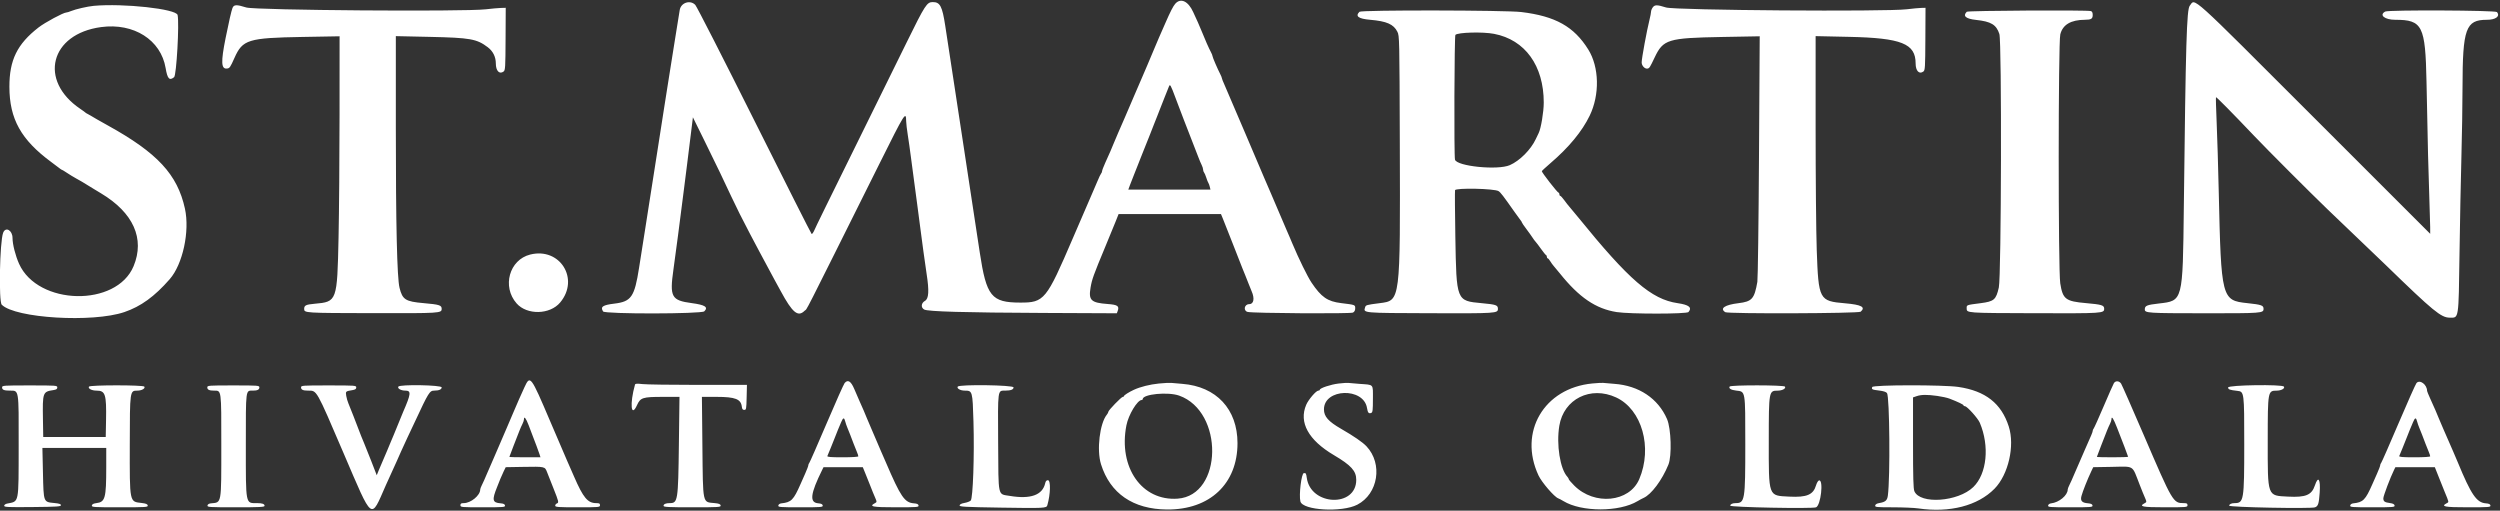
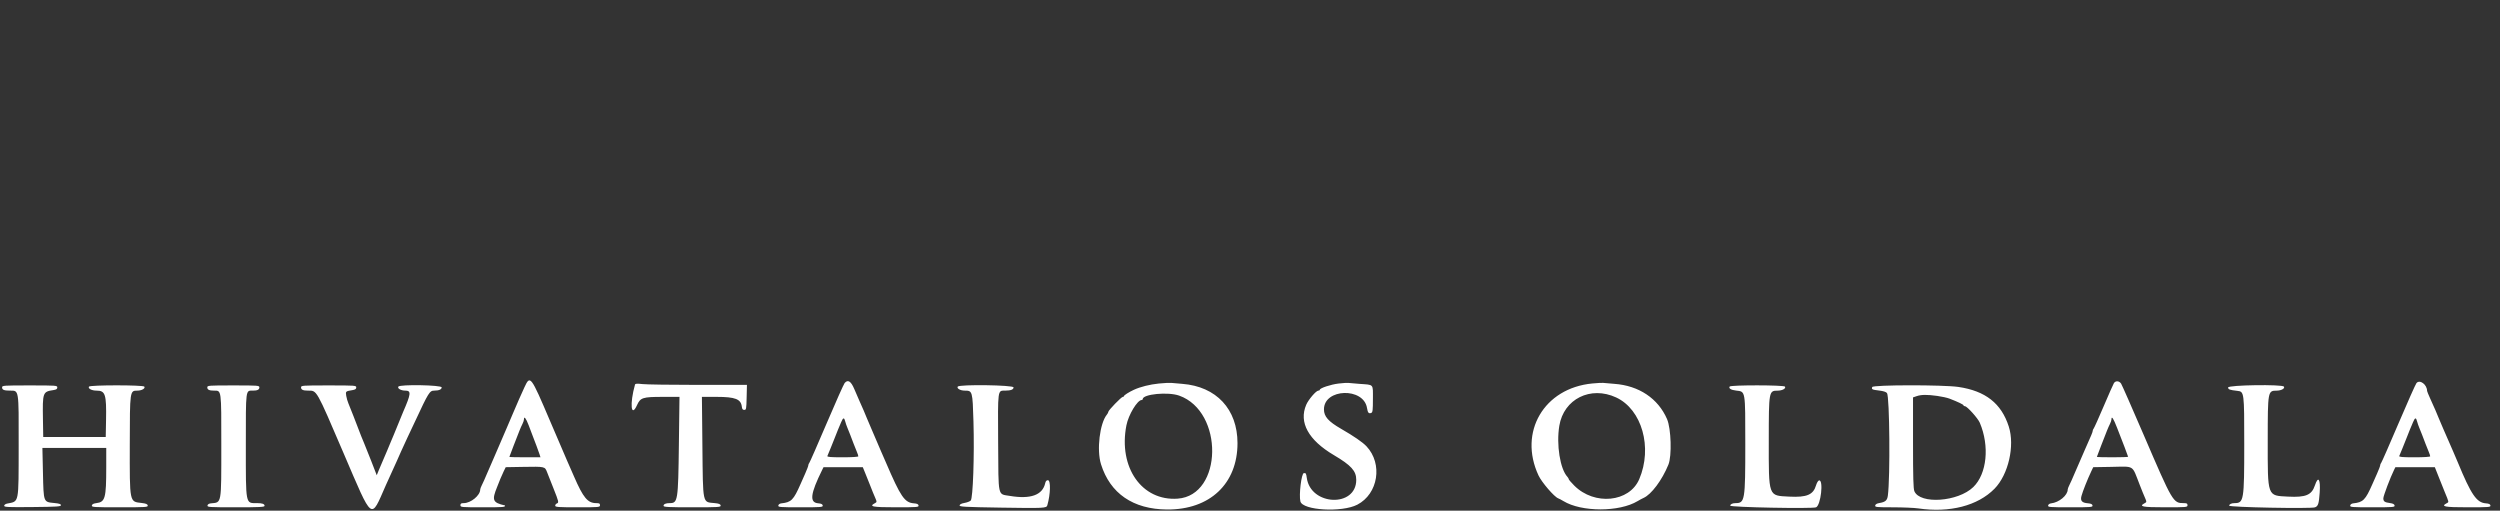
<svg xmlns="http://www.w3.org/2000/svg" id="svg" version="1.1" width="400" height="81.704" viewBox="0, 0, 400,81.704">
  <rect x="0" y="0" width="400" height="81.704" fill="#333333" stroke="none" />
  <g id="svgg">
-     <path id="path0" d="M83.914 61.958 C 83.399 63.071,82.699 64.658,82.205 65.833 C 82.109 66.063,81.869 66.625,81.671 67.083 C 81.474 67.542,81.218 68.142,81.101 68.417 C 80.985 68.692,80.775 69.179,80.635 69.500 C 80.495 69.821,80.301 70.271,80.205 70.500 C 79.947 71.115,79.345 72.511,79.091 73.083 C 78.969 73.358,78.741 73.883,78.585 74.250 C 78.428 74.617,78.151 75.254,77.969 75.667 C 77.786 76.079,77.559 76.604,77.465 76.833 C 77.370 77.063,77.189 77.449,77.063 77.692 C 76.937 77.936,76.833 78.221,76.833 78.327 C 76.833 79.265,75.334 80.500,74.197 80.500 C 73.778 80.500,73.667 80.570,73.667 80.833 C 73.667 81.156,73.778 81.167,77.262 81.167 C 80.597 81.167,80.854 81.145,80.803 80.875 C 80.763 80.667,80.556 80.568,80.082 80.529 C 78.778 80.424,78.691 80.003,79.538 77.917 C 79.724 77.458,79.960 76.865,80.063 76.597 C 80.166 76.330,80.400 75.805,80.583 75.431 L 80.917 74.750 83.750 74.702 C 87.200 74.645,87.179 74.640,87.527 75.536 C 87.680 75.929,88.149 77.115,88.569 78.172 C 89.416 80.302,89.442 80.423,89.083 80.560 C 88.946 80.613,88.833 80.771,88.833 80.911 C 88.833 81.133,89.310 81.167,92.417 81.167 C 95.889 81.167,96.000 81.156,96.000 80.833 C 96.000 80.562,95.889 80.500,95.406 80.500 C 94.034 80.500,93.324 79.652,91.849 76.250 C 91.452 75.333,90.958 74.208,90.752 73.750 C 90.546 73.292,89.307 70.404,87.999 67.333 C 84.909 60.083,84.830 59.979,83.914 61.958 M135.143 61.284 C 135.002 61.449,133.704 64.358,132.259 67.750 C 130.813 71.142,129.564 73.988,129.482 74.075 C 129.400 74.162,129.333 74.326,129.333 74.438 C 129.333 74.551,129.106 75.155,128.827 75.780 C 128.549 76.405,128.214 77.162,128.082 77.461 C 126.957 80.015,126.605 80.368,125.002 80.539 C 124.762 80.565,124.563 80.707,124.531 80.875 C 124.480 81.146,124.737 81.167,128.083 81.167 C 131.429 81.167,131.687 81.145,131.636 80.875 C 131.596 80.667,131.390 80.568,130.917 80.529 C 129.482 80.412,129.648 79.023,131.557 75.167 L 131.763 74.750 134.905 74.750 L 138.048 74.750 138.423 75.667 C 138.629 76.171,138.960 76.996,139.158 77.500 C 139.645 78.741,139.744 78.983,140.056 79.705 C 140.312 80.298,140.310 80.334,139.996 80.502 C 138.974 81.049,139.568 81.167,143.346 81.167 C 146.759 81.167,147.020 81.146,146.969 80.875 C 146.929 80.664,146.724 80.569,146.227 80.533 C 144.740 80.424,144.112 79.508,141.749 74.000 C 141.493 73.404,141.116 72.542,140.911 72.083 C 140.705 71.625,140.369 70.837,140.162 70.333 C 139.956 69.829,139.618 69.042,139.412 68.583 C 139.206 68.125,138.871 67.337,138.667 66.833 C 138.301 65.926,138.171 65.626,137.518 64.167 C 137.334 63.754,136.961 62.892,136.689 62.250 C 136.153 60.982,135.663 60.676,135.143 61.284 M338.225 61.301 C 338.122 61.467,337.384 63.136,336.585 65.010 C 335.786 66.883,335.065 68.488,334.983 68.575 C 334.901 68.662,334.833 68.826,334.833 68.938 C 334.833 69.120,334.639 69.588,333.561 72.000 C 333.291 72.604,333.071 73.111,332.585 74.250 C 332.428 74.617,332.151 75.254,331.969 75.667 C 331.786 76.079,331.559 76.604,331.465 76.833 C 331.370 77.063,331.189 77.449,331.063 77.692 C 330.937 77.936,330.833 78.221,330.833 78.327 C 330.833 79.251,329.446 80.402,328.168 80.539 C 327.929 80.565,327.730 80.707,327.698 80.875 C 327.646 81.146,327.904 81.167,331.250 81.167 C 334.596 81.167,334.854 81.145,334.803 80.875 C 334.763 80.667,334.556 80.568,334.082 80.529 C 333.112 80.451,332.825 80.131,333.033 79.364 C 333.246 78.580,334.001 76.677,334.600 75.417 L 334.917 74.750 337.750 74.702 C 341.616 74.638,341.068 74.295,342.358 77.583 C 342.807 78.729,342.913 78.990,343.223 79.705 C 343.479 80.298,343.476 80.334,343.162 80.502 C 342.147 81.046,342.738 81.167,346.417 81.167 C 349.889 81.167,350.000 81.156,350.000 80.833 C 350.000 80.563,349.889 80.500,349.414 80.500 C 347.698 80.500,347.644 80.408,342.991 69.587 C 341.139 65.280,339.512 61.586,339.376 61.378 C 339.079 60.924,338.486 60.884,338.225 61.301 M386.636 61.292 C 386.499 61.452,385.204 64.358,383.759 67.750 C 382.313 71.142,381.064 73.988,380.982 74.075 C 380.900 74.162,380.833 74.326,380.833 74.438 C 380.833 74.551,380.606 75.155,380.327 75.780 C 380.049 76.405,379.714 77.162,379.582 77.461 C 378.457 80.015,378.105 80.368,376.502 80.539 C 376.262 80.565,376.063 80.707,376.031 80.875 C 375.980 81.146,376.237 81.167,379.583 81.167 C 382.930 81.167,383.187 81.146,383.135 80.875 C 383.097 80.675,382.870 80.555,382.414 80.494 C 381.536 80.376,381.333 80.231,381.333 79.721 C 381.333 79.350,382.461 76.369,383.057 75.167 L 383.263 74.750 386.418 74.750 L 389.573 74.750 390.269 76.500 C 390.652 77.462,391.042 78.438,391.137 78.667 C 391.860 80.416,391.841 80.317,391.491 80.505 C 390.475 81.049,391.072 81.167,394.846 81.167 C 398.259 81.167,398.520 81.146,398.469 80.875 C 398.429 80.664,398.224 80.569,397.727 80.533 C 396.255 80.425,395.376 79.138,393.240 73.954 C 393.005 73.384,392.677 72.617,392.513 72.250 C 392.348 71.883,392.004 71.096,391.749 70.500 C 391.493 69.904,391.116 69.042,390.911 68.583 C 390.705 68.125,390.371 67.337,390.167 66.833 C 389.780 65.875,389.674 65.631,388.842 63.791 C 388.562 63.172,388.333 62.615,388.333 62.552 C 388.333 61.531,387.170 60.667,386.636 61.292 M185.417 61.364 C 183.968 61.510,182.456 61.890,181.417 62.369 C 180.636 62.729,179.836 63.237,179.834 63.375 C 179.834 63.444,179.749 63.500,179.646 63.500 C 179.418 63.500,177.333 65.654,177.333 65.890 C 177.333 65.982,177.235 66.175,177.115 66.320 C 175.957 67.713,175.445 71.998,176.163 74.287 C 177.628 78.962,181.303 81.479,186.721 81.520 C 193.570 81.572,198.000 77.402,198.000 70.903 C 198.000 65.474,194.618 61.842,189.167 61.416 C 188.479 61.362,187.692 61.294,187.417 61.265 C 187.142 61.236,186.242 61.281,185.417 61.364 M214.167 61.366 C 212.934 61.511,211.167 62.099,211.167 62.364 C 211.167 62.439,211.064 62.500,210.938 62.500 C 210.579 62.500,209.351 63.931,208.992 64.769 C 207.787 67.580,209.342 70.410,213.415 72.816 C 216.192 74.456,217.000 75.349,217.000 76.776 C 217.000 81.242,209.684 80.939,209.084 76.448 C 208.990 75.746,208.932 75.653,208.613 75.698 C 208.224 75.754,207.806 79.204,208.064 80.231 C 208.423 81.661,214.707 82.022,217.161 80.753 C 220.518 79.017,221.276 74.214,218.636 71.407 C 218.025 70.757,216.614 69.785,214.583 68.615 C 212.529 67.432,211.833 66.643,211.833 65.500 C 211.833 62.138,218.188 61.941,218.723 65.286 C 218.845 66.046,218.997 66.221,219.402 66.066 C 219.625 65.980,219.667 65.628,219.667 63.834 C 219.667 61.365,219.871 61.593,217.500 61.419 C 216.721 61.362,215.933 61.293,215.750 61.267 C 215.567 61.240,214.854 61.284,214.167 61.366 M254.778 61.355 C 247.038 62.090,242.917 69.132,246.163 76.075 C 246.681 77.182,248.691 79.513,249.320 79.736 C 249.465 79.787,249.836 79.983,250.145 80.172 C 253.039 81.942,259.094 81.944,262.022 80.176 C 262.331 79.990,262.753 79.763,262.961 79.672 C 264.214 79.122,265.934 76.820,266.946 74.339 C 267.515 72.944,267.383 68.572,266.726 67.053 C 265.299 63.753,262.220 61.695,258.291 61.415 C 257.444 61.355,256.637 61.285,256.500 61.261 C 256.362 61.236,255.587 61.279,254.778 61.355 M101.600 61.537 C 100.732 64.628,100.964 66.946,101.928 64.809 C 102.463 63.623,102.839 63.501,105.984 63.501 L 108.718 63.500 108.620 71.208 C 108.507 80.161,108.454 80.500,107.148 80.500 C 106.524 80.500,106.167 80.658,106.167 80.934 C 106.167 81.127,106.945 81.167,110.762 81.167 C 115.049 81.167,115.354 81.147,115.302 80.875 C 115.260 80.653,115.028 80.562,114.332 80.495 C 112.369 80.305,112.479 80.826,112.383 71.292 L 112.305 63.500 114.659 63.500 C 117.650 63.500,118.555 63.855,118.694 65.083 C 118.735 65.453,118.837 65.583,119.083 65.583 C 119.396 65.583,119.420 65.457,119.463 63.583 L 119.510 61.583 111.713 61.583 C 107.425 61.583,103.409 61.525,102.788 61.453 C 101.925 61.354,101.646 61.374,101.600 61.537 M0.333 61.982 C 0.333 62.371,0.646 62.500,1.585 62.500 C 3.051 62.500,3.002 62.197,2.987 71.231 C 2.972 80.773,3.092 80.171,1.125 80.578 C 0.871 80.631,0.667 80.784,0.667 80.923 C 0.667 81.139,1.267 81.166,5.208 81.128 C 9.115 81.090,9.750 81.048,9.750 80.833 C 9.750 80.648,9.477 80.557,8.695 80.483 C 6.938 80.314,6.977 80.416,6.873 75.684 L 6.784 71.667 11.892 71.667 L 17.000 71.667 16.999 74.792 C 16.997 79.722,16.830 80.323,15.418 80.500 C 14.959 80.558,14.736 80.674,14.698 80.875 C 14.646 81.147,14.948 81.167,19.167 81.167 C 23.386 81.167,23.687 81.147,23.635 80.875 C 23.593 80.656,23.351 80.557,22.665 80.477 C 20.695 80.249,20.750 80.521,20.765 71.083 C 20.779 62.503,20.779 62.500,21.972 62.500 C 22.674 62.500,23.282 62.154,23.099 61.859 C 22.931 61.587,14.402 61.587,14.234 61.859 C 14.043 62.168,14.672 62.500,15.449 62.500 C 16.860 62.500,17.045 63.079,16.967 67.250 L 16.917 69.917 11.917 69.917 L 6.917 69.917 6.871 67.126 C 6.800 62.773,6.834 62.677,8.542 62.414 C 9.018 62.341,9.167 62.241,9.167 61.992 C 9.167 61.677,9.021 61.667,4.750 61.667 C 0.528 61.667,0.333 61.681,0.333 61.982 M33.167 61.982 C 33.167 62.350,33.478 62.500,34.238 62.500 C 35.448 62.500,35.412 62.229,35.409 71.223 C 35.406 80.816,35.486 80.367,33.751 80.535 C 33.434 80.566,33.233 80.689,33.198 80.875 C 33.146 81.147,33.451 81.167,37.738 81.167 C 41.555 81.167,42.333 81.127,42.333 80.934 C 42.333 80.634,41.967 80.500,41.145 80.500 C 39.256 80.500,39.333 80.895,39.333 71.262 C 39.333 62.122,39.285 62.500,40.458 62.500 C 41.189 62.500,41.500 62.346,41.500 61.982 C 41.500 61.681,41.310 61.667,37.333 61.667 C 33.356 61.667,33.167 61.681,33.167 61.982 M48.167 61.982 C 48.167 62.355,48.478 62.500,49.280 62.500 C 50.726 62.500,50.539 62.171,54.969 72.500 C 59.715 83.566,59.271 83.227,61.724 77.660 C 62.258 76.450,62.512 75.889,63.487 73.775 C 63.861 72.964,64.167 72.273,64.167 72.239 C 64.167 72.205,64.620 71.219,65.174 70.047 C 65.728 68.875,66.286 67.692,66.414 67.417 C 68.582 62.763,68.745 62.502,69.487 62.498 C 70.245 62.494,70.667 62.309,70.667 61.981 C 70.667 61.600,63.967 61.482,63.734 61.859 C 63.552 62.153,64.159 62.500,64.855 62.500 C 65.821 62.500,65.768 63.007,64.498 65.917 C 64.378 66.190,63.699 67.851,62.998 69.583 C 62.924 69.767,62.718 70.254,62.540 70.667 C 62.362 71.079,62.081 71.754,61.916 72.167 C 61.750 72.579,61.446 73.292,61.239 73.750 C 61.033 74.208,60.732 74.912,60.572 75.313 L 60.280 76.042 59.384 73.729 C 58.892 72.457,58.386 71.192,58.260 70.917 C 58.134 70.642,57.917 70.117,57.778 69.750 C 57.025 67.761,55.952 65.014,55.743 64.539 C 55.611 64.240,55.456 63.698,55.397 63.334 C 55.282 62.611,55.292 62.602,56.375 62.422 C 56.849 62.343,57.000 62.239,57.000 61.992 C 57.000 61.677,56.855 61.667,52.583 61.667 C 48.361 61.667,48.167 61.681,48.167 61.982 M153.234 61.859 C 153.051 62.155,153.660 62.500,154.365 62.500 C 155.593 62.500,155.611 62.567,155.754 67.439 C 155.914 72.892,155.677 79.728,155.315 80.090 C 155.178 80.227,154.732 80.396,154.326 80.466 C 153.859 80.545,153.568 80.688,153.536 80.852 C 153.492 81.083,154.235 81.124,160.118 81.220 C 167.002 81.332,167.436 81.311,167.569 80.857 C 168.083 79.086,168.140 76.833,167.670 76.833 C 167.445 76.833,167.308 76.980,167.239 77.292 C 166.817 79.217,164.898 79.907,161.541 79.340 C 159.609 79.014,159.758 79.704,159.703 70.793 C 159.651 62.195,159.610 62.502,160.817 62.498 C 161.740 62.494,162.167 62.331,162.167 61.981 C 162.167 61.599,153.468 61.480,153.234 61.859 M276.741 61.848 C 276.556 62.147,276.955 62.396,277.775 62.492 C 279.298 62.671,279.245 62.365,279.247 71.051 C 279.248 80.110,279.183 80.500,277.672 80.500 C 277.200 80.500,276.833 80.678,276.833 80.907 C 276.833 81.166,289.917 81.420,290.563 81.174 C 291.331 80.882,291.797 76.717,291.046 76.865 C 290.903 76.894,290.690 77.243,290.572 77.643 C 290.122 79.170,289.093 79.604,286.267 79.459 C 282.892 79.287,282.998 79.582,283.004 70.403 C 283.009 62.581,283.022 62.508,284.426 62.503 C 285.168 62.500,285.786 62.161,285.599 61.859 C 285.437 61.596,276.903 61.586,276.741 61.848 M299.558 61.924 C 299.415 62.296,299.530 62.354,300.679 62.489 C 301.353 62.569,301.786 62.710,301.922 62.895 C 302.339 63.467,302.446 76.407,302.057 79.296 C 301.951 80.078,301.663 80.326,300.668 80.492 C 300.299 80.553,300.067 80.694,300.031 80.878 C 299.980 81.143,300.213 81.167,302.863 81.170 C 304.451 81.172,306.275 81.250,306.917 81.344 C 311.951 82.082,316.440 80.924,319.121 78.197 C 321.342 75.938,322.397 71.330,321.402 68.238 C 320.211 64.536,317.672 62.544,313.333 61.909 C 310.912 61.555,299.695 61.567,299.558 61.924 M356.500 61.992 C 356.500 62.313,356.729 62.397,357.983 62.538 C 359.071 62.661,359.080 62.731,359.079 71.051 C 359.079 80.111,359.014 80.500,357.506 80.500 C 357.034 80.500,356.667 80.678,356.667 80.907 C 356.667 81.166,369.751 81.420,370.397 81.174 C 370.906 80.981,371.023 80.615,371.150 78.824 C 371.304 76.646,370.917 76.060,370.383 77.667 C 369.870 79.209,368.927 79.604,366.100 79.459 C 362.725 79.287,362.832 79.582,362.837 70.403 C 362.842 62.581,362.855 62.508,364.260 62.503 C 365.002 62.500,365.619 62.161,365.432 61.859 C 365.192 61.470,356.500 61.600,356.500 61.992 M188.667 63.298 C 195.841 65.845,195.654 79.252,188.437 79.783 C 182.709 80.205,178.915 74.794,180.222 68.067 C 180.552 66.370,181.979 64.000,182.672 64.000 C 182.761 64.000,182.833 63.939,182.833 63.864 C 182.833 63.055,186.877 62.662,188.667 63.298 M258.585 63.593 C 262.711 65.512,264.435 71.615,262.279 76.669 C 260.698 80.372,255.114 80.925,251.886 77.698 C 251.399 77.210,251.000 76.747,251.000 76.668 C 251.000 76.589,250.906 76.424,250.792 76.301 C 249.614 75.041,248.993 71.134,249.492 68.119 C 250.200 63.834,254.500 61.694,258.585 63.593 M309.952 63.345 C 310.666 63.443,311.550 63.638,311.917 63.779 C 313.299 64.311,314.167 64.728,314.167 64.862 C 314.167 64.938,314.271 65.000,314.399 65.000 C 314.737 65.000,316.462 66.922,316.767 67.638 C 318.354 71.371,317.906 75.812,315.729 77.928 C 313.292 80.297,307.200 80.727,306.299 78.593 C 306.134 78.203,306.083 76.386,306.083 70.833 L 306.083 63.583 306.667 63.384 C 307.408 63.131,308.316 63.120,309.952 63.345 M84.587 68.042 C 84.839 68.706,85.144 69.512,85.265 69.833 C 85.385 70.154,85.643 70.829,85.838 71.333 C 86.032 71.837,86.256 72.456,86.334 72.708 L 86.477 73.167 83.988 73.167 C 82.620 73.167,81.500 73.137,81.500 73.101 C 81.500 73.065,81.804 72.258,82.177 71.309 C 82.549 70.360,82.969 69.283,83.111 68.917 C 83.253 68.550,83.474 68.051,83.601 67.808 C 83.729 67.564,83.833 67.246,83.833 67.099 C 83.833 66.502,84.155 66.904,84.587 68.042 M135.244 67.457 C 135.307 67.710,135.456 68.142,135.574 68.417 C 135.692 68.692,135.902 69.217,136.042 69.583 C 136.182 69.950,136.424 70.587,136.581 71.000 C 136.738 71.412,136.972 71.996,137.100 72.297 C 137.228 72.598,137.333 72.917,137.333 73.006 C 137.333 73.102,136.324 73.167,134.816 73.167 C 132.868 73.167,132.317 73.120,132.382 72.958 C 132.428 72.844,132.668 72.262,132.916 71.667 C 133.164 71.071,133.479 70.283,133.616 69.917 C 133.752 69.550,133.960 69.025,134.078 68.750 C 134.195 68.475,134.424 67.933,134.586 67.546 C 134.908 66.776,135.069 66.754,135.244 67.457 M338.737 68.458 C 339.082 69.352,339.619 70.739,339.932 71.541 C 340.244 72.342,340.500 73.036,340.500 73.082 C 340.500 73.129,339.375 73.167,338.000 73.167 C 336.625 73.167,335.500 73.137,335.500 73.101 C 335.500 73.065,335.804 72.258,336.177 71.309 C 336.549 70.360,336.969 69.283,337.111 68.917 C 337.253 68.550,337.474 68.051,337.601 67.808 C 337.729 67.564,337.833 67.246,337.833 67.099 C 337.833 66.465,338.153 66.946,338.737 68.458 M386.744 67.457 C 386.807 67.710,386.956 68.142,387.074 68.417 C 387.192 68.692,387.402 69.217,387.542 69.583 C 387.682 69.950,387.924 70.587,388.081 71.000 C 388.238 71.412,388.472 71.996,388.600 72.297 C 388.728 72.598,388.833 72.917,388.833 73.006 C 388.833 73.102,387.824 73.167,386.316 73.167 C 384.368 73.167,383.817 73.120,383.882 72.958 C 383.928 72.844,384.168 72.262,384.416 71.667 C 384.664 71.071,384.979 70.283,385.116 69.917 C 385.252 69.550,385.460 69.025,385.578 68.750 C 385.695 68.475,385.924 67.933,386.086 67.546 C 386.408 66.776,386.569 66.754,386.744 67.457 " stroke="none" fill="#ffffff" fill-rule="evenodd" />
-     <path id="path1" d="M188.035 0.608 C 187.707 0.982,187.234 1.906,186.468 3.667 C 185.979 4.791,185.820 5.152,185.444 6.000 C 185.221 6.504,184.871 7.329,184.667 7.833 C 184.289 8.770,184.016 9.416,183.596 10.375 C 183.465 10.673,183.232 11.217,183.078 11.583 C 182.923 11.950,182.698 12.475,182.576 12.750 C 182.322 13.322,181.720 14.718,181.462 15.333 C 181.365 15.563,181.189 15.975,181.070 16.250 C 180.609 17.316,180.129 18.435,179.962 18.833 C 179.734 19.375,179.446 20.036,178.944 21.167 C 178.721 21.671,178.371 22.496,178.167 23.000 C 177.780 23.959,177.674 24.203,176.842 26.042 C 176.562 26.661,176.333 27.265,176.333 27.384 C 176.333 27.503,176.265 27.671,176.182 27.758 C 176.099 27.845,175.832 28.404,175.588 29.000 C 175.345 29.596,174.990 30.421,174.800 30.833 C 174.611 31.246,173.192 34.530,171.648 38.131 C 167.412 48.010,167.077 48.420,163.250 48.414 C 158.617 48.406,157.829 47.431,156.759 40.375 C 156.617 39.435,156.388 37.935,156.251 37.042 C 155.424 31.632,155.144 29.794,154.750 27.167 C 154.612 26.250,154.388 24.769,154.251 23.875 C 153.693 20.226,153.481 18.839,153.247 17.292 C 153.111 16.398,152.889 14.935,152.753 14.042 C 152.476 12.215,152.258 10.787,151.239 4.125 C 150.759 0.992,150.414 0.333,149.250 0.333 C 148.304 0.333,148.032 0.752,145.066 6.782 C 143.542 9.881,141.000 15.042,139.417 18.250 C 131.698 33.898,130.601 36.134,130.313 36.802 C 130.142 37.198,129.939 37.482,129.861 37.434 C 129.784 37.386,125.661 29.225,120.700 19.298 C 115.739 9.372,111.487 1.044,111.250 0.792 C 110.453 -0.058,108.976 0.405,108.762 1.570 C 108.657 2.141,108.190 5.034,108.088 5.750 C 108.035 6.117,107.885 7.054,107.755 7.833 C 107.526 9.200,107.329 10.438,106.749 14.167 C 106.599 15.129,106.375 16.554,106.250 17.333 C 105.966 19.103,105.580 21.580,105.248 23.750 C 105.108 24.667,104.882 26.110,104.746 26.958 C 104.405 29.094,104.064 31.270,103.746 33.333 C 103.598 34.296,103.375 35.721,103.251 36.500 C 102.905 38.679,102.553 40.909,102.253 42.833 C 101.524 47.509,101.011 48.254,98.297 48.580 C 96.430 48.804,96.024 49.086,96.496 49.833 C 96.769 50.265,112.255 50.245,112.687 49.813 C 113.363 49.137,112.822 48.785,110.667 48.497 C 107.428 48.063,107.130 47.518,107.744 43.167 C 108.105 40.604,108.791 35.373,109.425 30.333 C 109.569 29.188,109.792 27.425,109.920 26.417 C 110.187 24.307,110.647 20.595,110.776 19.508 L 110.864 18.767 112.748 22.592 C 114.646 26.444,116.003 29.263,116.995 31.417 C 117.693 32.930,118.891 35.324,120.000 37.417 C 120.485 38.333,121.161 39.608,121.500 40.250 C 122.605 42.337,123.535 44.069,123.916 44.750 C 124.122 45.117,124.573 45.942,124.920 46.583 C 126.787 50.041,127.677 50.777,128.726 49.729 C 129.286 49.169,127.797 52.092,140.714 26.190 C 144.831 17.933,144.958 17.731,144.988 19.407 C 144.995 19.768,145.109 20.743,145.242 21.574 C 145.376 22.404,145.604 24.021,145.750 25.167 C 145.896 26.313,146.120 28.000,146.248 28.917 C 146.376 29.833,146.602 31.521,146.749 32.667 C 146.897 33.813,147.123 35.537,147.252 36.500 C 147.380 37.462,147.604 39.150,147.750 40.250 C 147.895 41.350,148.125 42.962,148.260 43.833 C 148.680 46.541,148.605 47.789,148.001 48.133 C 147.373 48.490,147.308 49.217,147.875 49.526 C 148.467 49.849,154.295 50.015,167.055 50.072 L 178.693 50.125 178.825 49.771 C 179.124 48.968,178.829 48.759,177.231 48.641 C 174.569 48.444,174.149 48.045,174.486 46.036 C 174.713 44.686,174.940 44.056,176.835 39.500 C 177.502 37.896,178.257 36.058,178.512 35.417 L 178.975 34.250 187.166 34.250 L 195.357 34.250 195.665 35.000 C 195.834 35.412,196.546 37.212,197.246 39.000 C 197.947 40.787,198.637 42.550,198.781 42.917 C 198.924 43.283,199.138 43.808,199.256 44.083 C 199.373 44.358,199.596 44.921,199.750 45.333 C 199.904 45.746,200.131 46.308,200.254 46.583 C 200.777 47.755,200.606 48.667,199.863 48.667 C 199.086 48.667,198.884 49.724,199.625 49.909 C 200.497 50.126,216.083 50.223,216.474 50.014 C 216.717 49.884,216.833 49.663,216.833 49.331 C 216.833 48.768,216.852 48.775,214.583 48.497 C 212.395 48.228,211.415 47.551,209.848 45.223 C 209.201 44.261,207.808 41.419,206.757 38.917 C 206.641 38.642,206.468 38.229,206.372 38.000 C 206.275 37.771,206.047 37.246,205.865 36.833 C 205.500 36.008,205.040 34.934,204.831 34.417 C 204.709 34.114,204.345 33.263,203.763 31.917 C 203.644 31.642,203.468 31.229,203.372 31.000 C 203.099 30.351,202.503 28.969,202.257 28.417 C 202.134 28.142,200.746 24.879,199.172 21.167 C 197.597 17.454,196.127 14.021,195.904 13.537 C 195.682 13.053,195.500 12.591,195.500 12.509 C 195.500 12.427,195.389 12.148,195.254 11.889 C 194.822 11.061,194.000 9.150,194.000 8.972 C 194.000 8.878,193.891 8.602,193.757 8.359 C 193.459 7.815,192.742 6.201,192.304 5.083 C 192.124 4.625,191.837 3.950,191.667 3.583 C 191.496 3.217,191.157 2.475,190.913 1.936 C 190.114 0.172,188.906 -0.386,188.035 0.608 M350.361 0.919 C 349.870 1.543,349.717 6.766,349.412 33.167 C 349.238 48.275,349.279 48.116,345.421 48.559 C 343.476 48.782,343.175 48.908,343.169 49.502 C 343.163 50.088,343.617 50.117,352.667 50.124 C 361.929 50.130,362.167 50.112,362.167 49.407 C 362.167 48.860,361.827 48.741,359.597 48.505 C 355.451 48.068,355.384 47.810,354.999 30.667 C 354.912 26.771,354.761 21.792,354.665 19.603 C 354.568 17.413,354.520 15.591,354.558 15.553 C 354.625 15.486,357.149 18.043,360.674 21.748 C 362.873 24.059,369.570 30.761,372.417 33.501 C 373.609 34.647,376.037 36.972,377.814 38.667 C 379.591 40.363,381.354 42.050,381.731 42.417 C 389.350 49.815,390.566 50.815,391.954 50.826 C 393.436 50.838,393.370 51.270,393.521 40.583 C 393.593 35.542,393.729 28.604,393.824 25.167 C 393.919 21.729,394.000 16.704,394.003 14.000 C 394.015 4.560,394.516 3.167,397.898 3.167 C 399.331 3.167,400.068 2.601,399.511 1.929 C 399.274 1.645,382.163 1.568,381.637 1.849 C 380.606 2.401,381.543 3.167,383.248 3.167 C 387.591 3.167,388.062 4.102,388.241 13.083 C 388.468 24.437,388.530 27.024,388.673 31.000 C 388.757 33.337,388.827 35.736,388.829 36.331 L 388.833 37.412 370.370 18.956 C 349.928 -1.478,351.285 -0.255,350.361 0.919 M15.000 0.935 C 14.025 1.023,12.066 1.472,11.369 1.768 C 11.068 1.896,10.727 2.000,10.610 2.000 C 10.155 2.000,7.193 3.595,6.167 4.393 C 2.749 7.050,1.497 9.601,1.504 13.893 C 1.512 19.036,3.371 22.371,8.220 25.942 C 8.878 26.427,9.507 26.901,9.618 26.995 C 9.729 27.090,9.856 27.167,9.901 27.167 C 9.946 27.167,10.306 27.384,10.700 27.649 C 11.094 27.914,11.740 28.308,12.134 28.524 C 12.975 28.984,12.997 28.997,15.090 30.285 C 15.270 30.395,15.754 30.688,16.167 30.935 C 21.341 34.036,23.198 38.188,21.376 42.583 C 18.647 49.168,6.055 48.907,3.050 42.205 C 2.466 40.901,2.006 39.089,2.003 38.075 C 1.999 36.835,0.891 36.221,0.503 37.243 C -0.045 38.683,-0.229 48.247,0.281 48.757 C 2.443 50.920,14.824 51.662,19.897 49.933 C 22.537 49.033,24.729 47.443,27.156 44.667 C 29.249 42.273,30.385 36.998,29.588 33.376 C 28.387 27.912,25.189 24.462,17.259 20.075 C 16.018 19.389,14.781 18.681,14.500 18.496 C 14.362 18.405,14.137 18.281,14.000 18.219 C 13.862 18.158,13.713 18.064,13.667 18.012 C 13.621 17.959,13.251 17.691,12.845 17.416 C 6.132 12.876,8.027 5.432,16.175 4.334 C 21.403 3.629,25.745 6.386,26.500 10.889 C 26.789 12.613,27.107 12.955,27.857 12.348 C 28.238 12.039,28.706 3.728,28.417 2.402 C 28.204 1.426,19.771 0.504,15.000 0.935 M37.193 1.292 C 37.021 1.729,36.603 3.555,36.097 6.083 C 35.327 9.925,35.379 11.077,36.319 10.966 C 36.749 10.916,36.828 10.802,37.521 9.250 C 38.822 6.335,39.702 6.064,48.375 5.911 L 54.333 5.806 54.328 18.278 C 54.325 25.138,54.253 34.012,54.168 38.000 C 53.948 48.238,53.932 48.282,50.333 48.601 C 48.943 48.725,48.667 48.862,48.667 49.427 C 48.667 50.076,48.766 50.083,59.583 50.106 C 70.477 50.129,70.667 50.117,70.667 49.407 C 70.667 48.835,70.297 48.720,67.756 48.499 C 64.873 48.248,64.392 47.940,63.925 46.050 C 63.528 44.440,63.332 35.949,63.333 20.349 L 63.333 5.781 68.708 5.899 C 75.271 6.042,76.276 6.221,78.048 7.561 C 78.881 8.191,79.333 9.105,79.333 10.160 C 79.333 11.338,79.905 11.933,80.569 11.448 C 80.844 11.246,80.870 10.831,80.892 6.239 L 80.917 1.250 80.167 1.270 C 79.754 1.281,78.656 1.379,77.727 1.488 C 74.272 1.895,40.832 1.642,39.417 1.199 C 37.829 0.701,37.419 0.718,37.193 1.292 M264.426 1.204 C 264.283 1.407,264.167 1.709,264.167 1.873 C 264.167 2.037,264.059 2.602,263.927 3.128 C 263.487 4.889,262.667 9.344,262.667 9.978 C 262.667 10.521,263.172 11.056,263.607 10.972 C 263.908 10.914,263.982 10.799,264.740 9.202 C 266.121 6.296,266.842 6.076,275.485 5.917 L 281.554 5.806 281.439 25.028 C 281.377 35.600,281.259 44.629,281.178 45.092 C 280.701 47.820,280.323 48.247,278.158 48.508 C 275.959 48.773,275.114 49.348,276.042 49.948 C 276.478 50.231,297.386 50.158,297.708 49.873 C 298.545 49.132,297.839 48.753,295.204 48.527 C 291.062 48.173,290.961 47.981,290.678 40.000 C 290.579 37.204,290.499 28.361,290.499 20.349 L 290.500 5.780 295.848 5.896 C 304.252 6.078,306.500 6.978,306.500 10.160 C 306.500 11.338,307.071 11.933,307.736 11.448 C 308.011 11.246,308.037 10.831,308.059 6.239 L 308.083 1.250 307.417 1.265 C 307.050 1.274,306.000 1.372,305.083 1.484 C 301.713 1.896,268.011 1.646,266.584 1.199 C 265.118 0.739,264.751 0.740,264.426 1.204 M217.514 1.886 C 216.801 2.599,217.339 3.003,219.219 3.165 C 221.878 3.394,222.977 3.878,223.583 5.086 C 223.909 5.735,223.918 6.138,223.970 22.917 C 224.049 48.364,224.085 48.077,220.750 48.506 C 218.582 48.785,218.533 48.800,218.411 49.186 C 218.122 50.094,217.966 50.080,228.881 50.116 C 239.445 50.151,239.667 50.136,239.667 49.409 C 239.667 48.821,239.377 48.720,237.084 48.509 C 233.004 48.133,233.029 48.194,232.854 37.833 C 232.788 33.938,232.768 30.608,232.809 30.434 C 232.905 30.033,239.128 30.166,239.770 30.583 C 240.108 30.803,240.499 31.312,242.330 33.917 C 242.781 34.558,243.229 35.174,243.325 35.285 C 243.421 35.395,243.500 35.532,243.500 35.589 C 243.500 35.646,243.822 36.118,244.215 36.638 C 244.608 37.158,245.053 37.779,245.203 38.018 C 245.354 38.258,245.577 38.558,245.700 38.685 C 245.822 38.812,246.214 39.329,246.570 39.833 C 246.927 40.337,247.282 40.775,247.359 40.806 C 247.437 40.836,247.500 40.967,247.500 41.097 C 247.500 41.227,247.559 41.333,247.631 41.333 C 247.703 41.333,247.884 41.540,248.035 41.792 C 248.185 42.044,248.445 42.401,248.612 42.585 C 248.780 42.769,249.216 43.294,249.583 43.752 C 252.656 47.588,255.330 49.408,258.667 49.932 C 260.767 50.262,269.884 50.257,270.159 49.926 C 270.766 49.194,270.249 48.773,268.417 48.505 C 264.228 47.895,260.641 44.797,252.495 34.753 C 251.902 34.022,251.279 33.272,251.110 33.087 C 250.941 32.901,250.572 32.431,250.290 32.042 C 250.008 31.652,249.715 31.333,249.638 31.333 C 249.562 31.333,249.500 31.221,249.500 31.083 C 249.500 30.946,249.444 30.833,249.375 30.832 C 249.192 30.831,246.634 27.543,246.692 27.385 C 246.720 27.311,247.344 26.734,248.079 26.103 C 251.014 23.587,253.131 21.023,254.348 18.512 C 255.976 15.154,255.882 10.742,254.123 7.920 C 251.833 4.248,248.870 2.590,243.417 1.927 C 240.891 1.620,217.817 1.583,217.514 1.886 M314.685 1.881 C 314.010 2.557,314.516 3.008,316.146 3.183 C 318.579 3.444,319.409 3.943,319.899 5.438 C 320.296 6.646,320.215 44.230,319.812 46.000 C 319.366 47.961,319.054 48.230,316.902 48.508 C 314.586 48.807,314.667 48.777,314.667 49.327 C 314.667 50.091,314.532 50.082,325.500 50.115 C 336.520 50.148,336.667 50.139,336.667 49.385 C 336.667 48.839,336.270 48.718,333.764 48.499 C 330.488 48.214,330.041 47.871,329.640 45.333 C 329.306 43.218,329.313 6.830,329.647 5.500 C 330.039 3.941,331.337 3.175,333.603 3.164 C 334.578 3.160,334.833 3.003,334.833 2.408 C 334.833 2.025,334.744 1.830,334.542 1.772 C 333.904 1.589,314.873 1.694,314.685 1.881 M239.049 5.415 C 244.009 6.364,247.000 10.501,247.000 16.411 C 247.000 17.904,246.554 20.571,246.184 21.296 C 246.103 21.454,245.897 21.883,245.727 22.250 C 244.939 23.943,243.154 25.733,241.565 26.425 C 239.627 27.268,233.073 26.607,232.797 25.540 C 232.632 24.902,232.696 5.748,232.864 5.580 C 233.272 5.173,237.231 5.067,239.049 5.415 M188.100 15.708 C 188.228 16.052,188.441 16.615,188.573 16.958 C 188.705 17.302,189.083 18.296,189.413 19.167 C 189.743 20.037,190.078 20.900,190.158 21.083 C 190.305 21.418,191.308 24.000,191.777 25.250 C 191.914 25.617,192.133 26.129,192.263 26.389 C 192.393 26.648,192.500 26.989,192.500 27.147 C 192.500 27.304,192.566 27.505,192.647 27.592 C 192.727 27.679,192.887 28.050,193.002 28.417 C 193.116 28.783,193.265 29.158,193.332 29.250 C 193.399 29.342,193.503 29.623,193.564 29.875 L 193.673 30.333 187.101 30.333 L 180.529 30.333 180.822 29.542 C 180.983 29.106,181.283 28.337,181.490 27.833 C 181.697 27.329,181.980 26.617,182.119 26.250 C 182.259 25.883,182.435 25.433,182.511 25.250 C 182.587 25.067,182.811 24.504,183.008 24.000 C 183.206 23.496,183.431 22.933,183.508 22.750 C 183.586 22.567,183.803 22.023,183.991 21.542 C 184.179 21.060,184.487 20.273,184.676 19.792 C 184.864 19.310,185.080 18.767,185.156 18.583 C 185.231 18.400,185.407 17.950,185.546 17.583 C 185.685 17.217,186.039 16.317,186.333 15.583 C 186.626 14.850,186.940 14.064,187.030 13.837 C 187.205 13.396,187.294 13.550,188.100 15.708 M84.831 40.728 C 81.488 41.566,80.293 45.855,82.655 48.544 C 84.318 50.439,87.985 50.361,89.628 48.396 C 92.777 44.628,89.592 39.535,84.831 40.728 " stroke="none" fill="#ffffff" fill-rule="evenodd" />
+     <path id="path0" d="M83.914 61.958 C 83.399 63.071,82.699 64.658,82.205 65.833 C 82.109 66.063,81.869 66.625,81.671 67.083 C 81.474 67.542,81.218 68.142,81.101 68.417 C 80.985 68.692,80.775 69.179,80.635 69.500 C 80.495 69.821,80.301 70.271,80.205 70.500 C 79.947 71.115,79.345 72.511,79.091 73.083 C 78.969 73.358,78.741 73.883,78.585 74.250 C 78.428 74.617,78.151 75.254,77.969 75.667 C 77.786 76.079,77.559 76.604,77.465 76.833 C 77.370 77.063,77.189 77.449,77.063 77.692 C 76.937 77.936,76.833 78.221,76.833 78.327 C 76.833 79.265,75.334 80.500,74.197 80.500 C 73.778 80.500,73.667 80.570,73.667 80.833 C 73.667 81.156,73.778 81.167,77.262 81.167 C 80.597 81.167,80.854 81.145,80.803 80.875 C 78.778 80.424,78.691 80.003,79.538 77.917 C 79.724 77.458,79.960 76.865,80.063 76.597 C 80.166 76.330,80.400 75.805,80.583 75.431 L 80.917 74.750 83.750 74.702 C 87.200 74.645,87.179 74.640,87.527 75.536 C 87.680 75.929,88.149 77.115,88.569 78.172 C 89.416 80.302,89.442 80.423,89.083 80.560 C 88.946 80.613,88.833 80.771,88.833 80.911 C 88.833 81.133,89.310 81.167,92.417 81.167 C 95.889 81.167,96.000 81.156,96.000 80.833 C 96.000 80.562,95.889 80.500,95.406 80.500 C 94.034 80.500,93.324 79.652,91.849 76.250 C 91.452 75.333,90.958 74.208,90.752 73.750 C 90.546 73.292,89.307 70.404,87.999 67.333 C 84.909 60.083,84.830 59.979,83.914 61.958 M135.143 61.284 C 135.002 61.449,133.704 64.358,132.259 67.750 C 130.813 71.142,129.564 73.988,129.482 74.075 C 129.400 74.162,129.333 74.326,129.333 74.438 C 129.333 74.551,129.106 75.155,128.827 75.780 C 128.549 76.405,128.214 77.162,128.082 77.461 C 126.957 80.015,126.605 80.368,125.002 80.539 C 124.762 80.565,124.563 80.707,124.531 80.875 C 124.480 81.146,124.737 81.167,128.083 81.167 C 131.429 81.167,131.687 81.145,131.636 80.875 C 131.596 80.667,131.390 80.568,130.917 80.529 C 129.482 80.412,129.648 79.023,131.557 75.167 L 131.763 74.750 134.905 74.750 L 138.048 74.750 138.423 75.667 C 138.629 76.171,138.960 76.996,139.158 77.500 C 139.645 78.741,139.744 78.983,140.056 79.705 C 140.312 80.298,140.310 80.334,139.996 80.502 C 138.974 81.049,139.568 81.167,143.346 81.167 C 146.759 81.167,147.020 81.146,146.969 80.875 C 146.929 80.664,146.724 80.569,146.227 80.533 C 144.740 80.424,144.112 79.508,141.749 74.000 C 141.493 73.404,141.116 72.542,140.911 72.083 C 140.705 71.625,140.369 70.837,140.162 70.333 C 139.956 69.829,139.618 69.042,139.412 68.583 C 139.206 68.125,138.871 67.337,138.667 66.833 C 138.301 65.926,138.171 65.626,137.518 64.167 C 137.334 63.754,136.961 62.892,136.689 62.250 C 136.153 60.982,135.663 60.676,135.143 61.284 M338.225 61.301 C 338.122 61.467,337.384 63.136,336.585 65.010 C 335.786 66.883,335.065 68.488,334.983 68.575 C 334.901 68.662,334.833 68.826,334.833 68.938 C 334.833 69.120,334.639 69.588,333.561 72.000 C 333.291 72.604,333.071 73.111,332.585 74.250 C 332.428 74.617,332.151 75.254,331.969 75.667 C 331.786 76.079,331.559 76.604,331.465 76.833 C 331.370 77.063,331.189 77.449,331.063 77.692 C 330.937 77.936,330.833 78.221,330.833 78.327 C 330.833 79.251,329.446 80.402,328.168 80.539 C 327.929 80.565,327.730 80.707,327.698 80.875 C 327.646 81.146,327.904 81.167,331.250 81.167 C 334.596 81.167,334.854 81.145,334.803 80.875 C 334.763 80.667,334.556 80.568,334.082 80.529 C 333.112 80.451,332.825 80.131,333.033 79.364 C 333.246 78.580,334.001 76.677,334.600 75.417 L 334.917 74.750 337.750 74.702 C 341.616 74.638,341.068 74.295,342.358 77.583 C 342.807 78.729,342.913 78.990,343.223 79.705 C 343.479 80.298,343.476 80.334,343.162 80.502 C 342.147 81.046,342.738 81.167,346.417 81.167 C 349.889 81.167,350.000 81.156,350.000 80.833 C 350.000 80.563,349.889 80.500,349.414 80.500 C 347.698 80.500,347.644 80.408,342.991 69.587 C 341.139 65.280,339.512 61.586,339.376 61.378 C 339.079 60.924,338.486 60.884,338.225 61.301 M386.636 61.292 C 386.499 61.452,385.204 64.358,383.759 67.750 C 382.313 71.142,381.064 73.988,380.982 74.075 C 380.900 74.162,380.833 74.326,380.833 74.438 C 380.833 74.551,380.606 75.155,380.327 75.780 C 380.049 76.405,379.714 77.162,379.582 77.461 C 378.457 80.015,378.105 80.368,376.502 80.539 C 376.262 80.565,376.063 80.707,376.031 80.875 C 375.980 81.146,376.237 81.167,379.583 81.167 C 382.930 81.167,383.187 81.146,383.135 80.875 C 383.097 80.675,382.870 80.555,382.414 80.494 C 381.536 80.376,381.333 80.231,381.333 79.721 C 381.333 79.350,382.461 76.369,383.057 75.167 L 383.263 74.750 386.418 74.750 L 389.573 74.750 390.269 76.500 C 390.652 77.462,391.042 78.438,391.137 78.667 C 391.860 80.416,391.841 80.317,391.491 80.505 C 390.475 81.049,391.072 81.167,394.846 81.167 C 398.259 81.167,398.520 81.146,398.469 80.875 C 398.429 80.664,398.224 80.569,397.727 80.533 C 396.255 80.425,395.376 79.138,393.240 73.954 C 393.005 73.384,392.677 72.617,392.513 72.250 C 392.348 71.883,392.004 71.096,391.749 70.500 C 391.493 69.904,391.116 69.042,390.911 68.583 C 390.705 68.125,390.371 67.337,390.167 66.833 C 389.780 65.875,389.674 65.631,388.842 63.791 C 388.562 63.172,388.333 62.615,388.333 62.552 C 388.333 61.531,387.170 60.667,386.636 61.292 M185.417 61.364 C 183.968 61.510,182.456 61.890,181.417 62.369 C 180.636 62.729,179.836 63.237,179.834 63.375 C 179.834 63.444,179.749 63.500,179.646 63.500 C 179.418 63.500,177.333 65.654,177.333 65.890 C 177.333 65.982,177.235 66.175,177.115 66.320 C 175.957 67.713,175.445 71.998,176.163 74.287 C 177.628 78.962,181.303 81.479,186.721 81.520 C 193.570 81.572,198.000 77.402,198.000 70.903 C 198.000 65.474,194.618 61.842,189.167 61.416 C 188.479 61.362,187.692 61.294,187.417 61.265 C 187.142 61.236,186.242 61.281,185.417 61.364 M214.167 61.366 C 212.934 61.511,211.167 62.099,211.167 62.364 C 211.167 62.439,211.064 62.500,210.938 62.500 C 210.579 62.500,209.351 63.931,208.992 64.769 C 207.787 67.580,209.342 70.410,213.415 72.816 C 216.192 74.456,217.000 75.349,217.000 76.776 C 217.000 81.242,209.684 80.939,209.084 76.448 C 208.990 75.746,208.932 75.653,208.613 75.698 C 208.224 75.754,207.806 79.204,208.064 80.231 C 208.423 81.661,214.707 82.022,217.161 80.753 C 220.518 79.017,221.276 74.214,218.636 71.407 C 218.025 70.757,216.614 69.785,214.583 68.615 C 212.529 67.432,211.833 66.643,211.833 65.500 C 211.833 62.138,218.188 61.941,218.723 65.286 C 218.845 66.046,218.997 66.221,219.402 66.066 C 219.625 65.980,219.667 65.628,219.667 63.834 C 219.667 61.365,219.871 61.593,217.500 61.419 C 216.721 61.362,215.933 61.293,215.750 61.267 C 215.567 61.240,214.854 61.284,214.167 61.366 M254.778 61.355 C 247.038 62.090,242.917 69.132,246.163 76.075 C 246.681 77.182,248.691 79.513,249.320 79.736 C 249.465 79.787,249.836 79.983,250.145 80.172 C 253.039 81.942,259.094 81.944,262.022 80.176 C 262.331 79.990,262.753 79.763,262.961 79.672 C 264.214 79.122,265.934 76.820,266.946 74.339 C 267.515 72.944,267.383 68.572,266.726 67.053 C 265.299 63.753,262.220 61.695,258.291 61.415 C 257.444 61.355,256.637 61.285,256.500 61.261 C 256.362 61.236,255.587 61.279,254.778 61.355 M101.600 61.537 C 100.732 64.628,100.964 66.946,101.928 64.809 C 102.463 63.623,102.839 63.501,105.984 63.501 L 108.718 63.500 108.620 71.208 C 108.507 80.161,108.454 80.500,107.148 80.500 C 106.524 80.500,106.167 80.658,106.167 80.934 C 106.167 81.127,106.945 81.167,110.762 81.167 C 115.049 81.167,115.354 81.147,115.302 80.875 C 115.260 80.653,115.028 80.562,114.332 80.495 C 112.369 80.305,112.479 80.826,112.383 71.292 L 112.305 63.500 114.659 63.500 C 117.650 63.500,118.555 63.855,118.694 65.083 C 118.735 65.453,118.837 65.583,119.083 65.583 C 119.396 65.583,119.420 65.457,119.463 63.583 L 119.510 61.583 111.713 61.583 C 107.425 61.583,103.409 61.525,102.788 61.453 C 101.925 61.354,101.646 61.374,101.600 61.537 M0.333 61.982 C 0.333 62.371,0.646 62.500,1.585 62.500 C 3.051 62.500,3.002 62.197,2.987 71.231 C 2.972 80.773,3.092 80.171,1.125 80.578 C 0.871 80.631,0.667 80.784,0.667 80.923 C 0.667 81.139,1.267 81.166,5.208 81.128 C 9.115 81.090,9.750 81.048,9.750 80.833 C 9.750 80.648,9.477 80.557,8.695 80.483 C 6.938 80.314,6.977 80.416,6.873 75.684 L 6.784 71.667 11.892 71.667 L 17.000 71.667 16.999 74.792 C 16.997 79.722,16.830 80.323,15.418 80.500 C 14.959 80.558,14.736 80.674,14.698 80.875 C 14.646 81.147,14.948 81.167,19.167 81.167 C 23.386 81.167,23.687 81.147,23.635 80.875 C 23.593 80.656,23.351 80.557,22.665 80.477 C 20.695 80.249,20.750 80.521,20.765 71.083 C 20.779 62.503,20.779 62.500,21.972 62.500 C 22.674 62.500,23.282 62.154,23.099 61.859 C 22.931 61.587,14.402 61.587,14.234 61.859 C 14.043 62.168,14.672 62.500,15.449 62.500 C 16.860 62.500,17.045 63.079,16.967 67.250 L 16.917 69.917 11.917 69.917 L 6.917 69.917 6.871 67.126 C 6.800 62.773,6.834 62.677,8.542 62.414 C 9.018 62.341,9.167 62.241,9.167 61.992 C 9.167 61.677,9.021 61.667,4.750 61.667 C 0.528 61.667,0.333 61.681,0.333 61.982 M33.167 61.982 C 33.167 62.350,33.478 62.500,34.238 62.500 C 35.448 62.500,35.412 62.229,35.409 71.223 C 35.406 80.816,35.486 80.367,33.751 80.535 C 33.434 80.566,33.233 80.689,33.198 80.875 C 33.146 81.147,33.451 81.167,37.738 81.167 C 41.555 81.167,42.333 81.127,42.333 80.934 C 42.333 80.634,41.967 80.500,41.145 80.500 C 39.256 80.500,39.333 80.895,39.333 71.262 C 39.333 62.122,39.285 62.500,40.458 62.500 C 41.189 62.500,41.500 62.346,41.500 61.982 C 41.500 61.681,41.310 61.667,37.333 61.667 C 33.356 61.667,33.167 61.681,33.167 61.982 M48.167 61.982 C 48.167 62.355,48.478 62.500,49.280 62.500 C 50.726 62.500,50.539 62.171,54.969 72.500 C 59.715 83.566,59.271 83.227,61.724 77.660 C 62.258 76.450,62.512 75.889,63.487 73.775 C 63.861 72.964,64.167 72.273,64.167 72.239 C 64.167 72.205,64.620 71.219,65.174 70.047 C 65.728 68.875,66.286 67.692,66.414 67.417 C 68.582 62.763,68.745 62.502,69.487 62.498 C 70.245 62.494,70.667 62.309,70.667 61.981 C 70.667 61.600,63.967 61.482,63.734 61.859 C 63.552 62.153,64.159 62.500,64.855 62.500 C 65.821 62.500,65.768 63.007,64.498 65.917 C 64.378 66.190,63.699 67.851,62.998 69.583 C 62.924 69.767,62.718 70.254,62.540 70.667 C 62.362 71.079,62.081 71.754,61.916 72.167 C 61.750 72.579,61.446 73.292,61.239 73.750 C 61.033 74.208,60.732 74.912,60.572 75.313 L 60.280 76.042 59.384 73.729 C 58.892 72.457,58.386 71.192,58.260 70.917 C 58.134 70.642,57.917 70.117,57.778 69.750 C 57.025 67.761,55.952 65.014,55.743 64.539 C 55.611 64.240,55.456 63.698,55.397 63.334 C 55.282 62.611,55.292 62.602,56.375 62.422 C 56.849 62.343,57.000 62.239,57.000 61.992 C 57.000 61.677,56.855 61.667,52.583 61.667 C 48.361 61.667,48.167 61.681,48.167 61.982 M153.234 61.859 C 153.051 62.155,153.660 62.500,154.365 62.500 C 155.593 62.500,155.611 62.567,155.754 67.439 C 155.914 72.892,155.677 79.728,155.315 80.090 C 155.178 80.227,154.732 80.396,154.326 80.466 C 153.859 80.545,153.568 80.688,153.536 80.852 C 153.492 81.083,154.235 81.124,160.118 81.220 C 167.002 81.332,167.436 81.311,167.569 80.857 C 168.083 79.086,168.140 76.833,167.670 76.833 C 167.445 76.833,167.308 76.980,167.239 77.292 C 166.817 79.217,164.898 79.907,161.541 79.340 C 159.609 79.014,159.758 79.704,159.703 70.793 C 159.651 62.195,159.610 62.502,160.817 62.498 C 161.740 62.494,162.167 62.331,162.167 61.981 C 162.167 61.599,153.468 61.480,153.234 61.859 M276.741 61.848 C 276.556 62.147,276.955 62.396,277.775 62.492 C 279.298 62.671,279.245 62.365,279.247 71.051 C 279.248 80.110,279.183 80.500,277.672 80.500 C 277.200 80.500,276.833 80.678,276.833 80.907 C 276.833 81.166,289.917 81.420,290.563 81.174 C 291.331 80.882,291.797 76.717,291.046 76.865 C 290.903 76.894,290.690 77.243,290.572 77.643 C 290.122 79.170,289.093 79.604,286.267 79.459 C 282.892 79.287,282.998 79.582,283.004 70.403 C 283.009 62.581,283.022 62.508,284.426 62.503 C 285.168 62.500,285.786 62.161,285.599 61.859 C 285.437 61.596,276.903 61.586,276.741 61.848 M299.558 61.924 C 299.415 62.296,299.530 62.354,300.679 62.489 C 301.353 62.569,301.786 62.710,301.922 62.895 C 302.339 63.467,302.446 76.407,302.057 79.296 C 301.951 80.078,301.663 80.326,300.668 80.492 C 300.299 80.553,300.067 80.694,300.031 80.878 C 299.980 81.143,300.213 81.167,302.863 81.170 C 304.451 81.172,306.275 81.250,306.917 81.344 C 311.951 82.082,316.440 80.924,319.121 78.197 C 321.342 75.938,322.397 71.330,321.402 68.238 C 320.211 64.536,317.672 62.544,313.333 61.909 C 310.912 61.555,299.695 61.567,299.558 61.924 M356.500 61.992 C 356.500 62.313,356.729 62.397,357.983 62.538 C 359.071 62.661,359.080 62.731,359.079 71.051 C 359.079 80.111,359.014 80.500,357.506 80.500 C 357.034 80.500,356.667 80.678,356.667 80.907 C 356.667 81.166,369.751 81.420,370.397 81.174 C 370.906 80.981,371.023 80.615,371.150 78.824 C 371.304 76.646,370.917 76.060,370.383 77.667 C 369.870 79.209,368.927 79.604,366.100 79.459 C 362.725 79.287,362.832 79.582,362.837 70.403 C 362.842 62.581,362.855 62.508,364.260 62.503 C 365.002 62.500,365.619 62.161,365.432 61.859 C 365.192 61.470,356.500 61.600,356.500 61.992 M188.667 63.298 C 195.841 65.845,195.654 79.252,188.437 79.783 C 182.709 80.205,178.915 74.794,180.222 68.067 C 180.552 66.370,181.979 64.000,182.672 64.000 C 182.761 64.000,182.833 63.939,182.833 63.864 C 182.833 63.055,186.877 62.662,188.667 63.298 M258.585 63.593 C 262.711 65.512,264.435 71.615,262.279 76.669 C 260.698 80.372,255.114 80.925,251.886 77.698 C 251.399 77.210,251.000 76.747,251.000 76.668 C 251.000 76.589,250.906 76.424,250.792 76.301 C 249.614 75.041,248.993 71.134,249.492 68.119 C 250.200 63.834,254.500 61.694,258.585 63.593 M309.952 63.345 C 310.666 63.443,311.550 63.638,311.917 63.779 C 313.299 64.311,314.167 64.728,314.167 64.862 C 314.167 64.938,314.271 65.000,314.399 65.000 C 314.737 65.000,316.462 66.922,316.767 67.638 C 318.354 71.371,317.906 75.812,315.729 77.928 C 313.292 80.297,307.200 80.727,306.299 78.593 C 306.134 78.203,306.083 76.386,306.083 70.833 L 306.083 63.583 306.667 63.384 C 307.408 63.131,308.316 63.120,309.952 63.345 M84.587 68.042 C 84.839 68.706,85.144 69.512,85.265 69.833 C 85.385 70.154,85.643 70.829,85.838 71.333 C 86.032 71.837,86.256 72.456,86.334 72.708 L 86.477 73.167 83.988 73.167 C 82.620 73.167,81.500 73.137,81.500 73.101 C 81.500 73.065,81.804 72.258,82.177 71.309 C 82.549 70.360,82.969 69.283,83.111 68.917 C 83.253 68.550,83.474 68.051,83.601 67.808 C 83.729 67.564,83.833 67.246,83.833 67.099 C 83.833 66.502,84.155 66.904,84.587 68.042 M135.244 67.457 C 135.307 67.710,135.456 68.142,135.574 68.417 C 135.692 68.692,135.902 69.217,136.042 69.583 C 136.182 69.950,136.424 70.587,136.581 71.000 C 136.738 71.412,136.972 71.996,137.100 72.297 C 137.228 72.598,137.333 72.917,137.333 73.006 C 137.333 73.102,136.324 73.167,134.816 73.167 C 132.868 73.167,132.317 73.120,132.382 72.958 C 132.428 72.844,132.668 72.262,132.916 71.667 C 133.164 71.071,133.479 70.283,133.616 69.917 C 133.752 69.550,133.960 69.025,134.078 68.750 C 134.195 68.475,134.424 67.933,134.586 67.546 C 134.908 66.776,135.069 66.754,135.244 67.457 M338.737 68.458 C 339.082 69.352,339.619 70.739,339.932 71.541 C 340.244 72.342,340.500 73.036,340.500 73.082 C 340.500 73.129,339.375 73.167,338.000 73.167 C 336.625 73.167,335.500 73.137,335.500 73.101 C 335.500 73.065,335.804 72.258,336.177 71.309 C 336.549 70.360,336.969 69.283,337.111 68.917 C 337.253 68.550,337.474 68.051,337.601 67.808 C 337.729 67.564,337.833 67.246,337.833 67.099 C 337.833 66.465,338.153 66.946,338.737 68.458 M386.744 67.457 C 386.807 67.710,386.956 68.142,387.074 68.417 C 387.192 68.692,387.402 69.217,387.542 69.583 C 387.682 69.950,387.924 70.587,388.081 71.000 C 388.238 71.412,388.472 71.996,388.600 72.297 C 388.728 72.598,388.833 72.917,388.833 73.006 C 388.833 73.102,387.824 73.167,386.316 73.167 C 384.368 73.167,383.817 73.120,383.882 72.958 C 383.928 72.844,384.168 72.262,384.416 71.667 C 384.664 71.071,384.979 70.283,385.116 69.917 C 385.252 69.550,385.460 69.025,385.578 68.750 C 385.695 68.475,385.924 67.933,386.086 67.546 C 386.408 66.776,386.569 66.754,386.744 67.457 " stroke="none" fill="#ffffff" fill-rule="evenodd" />
  </g>
</svg>